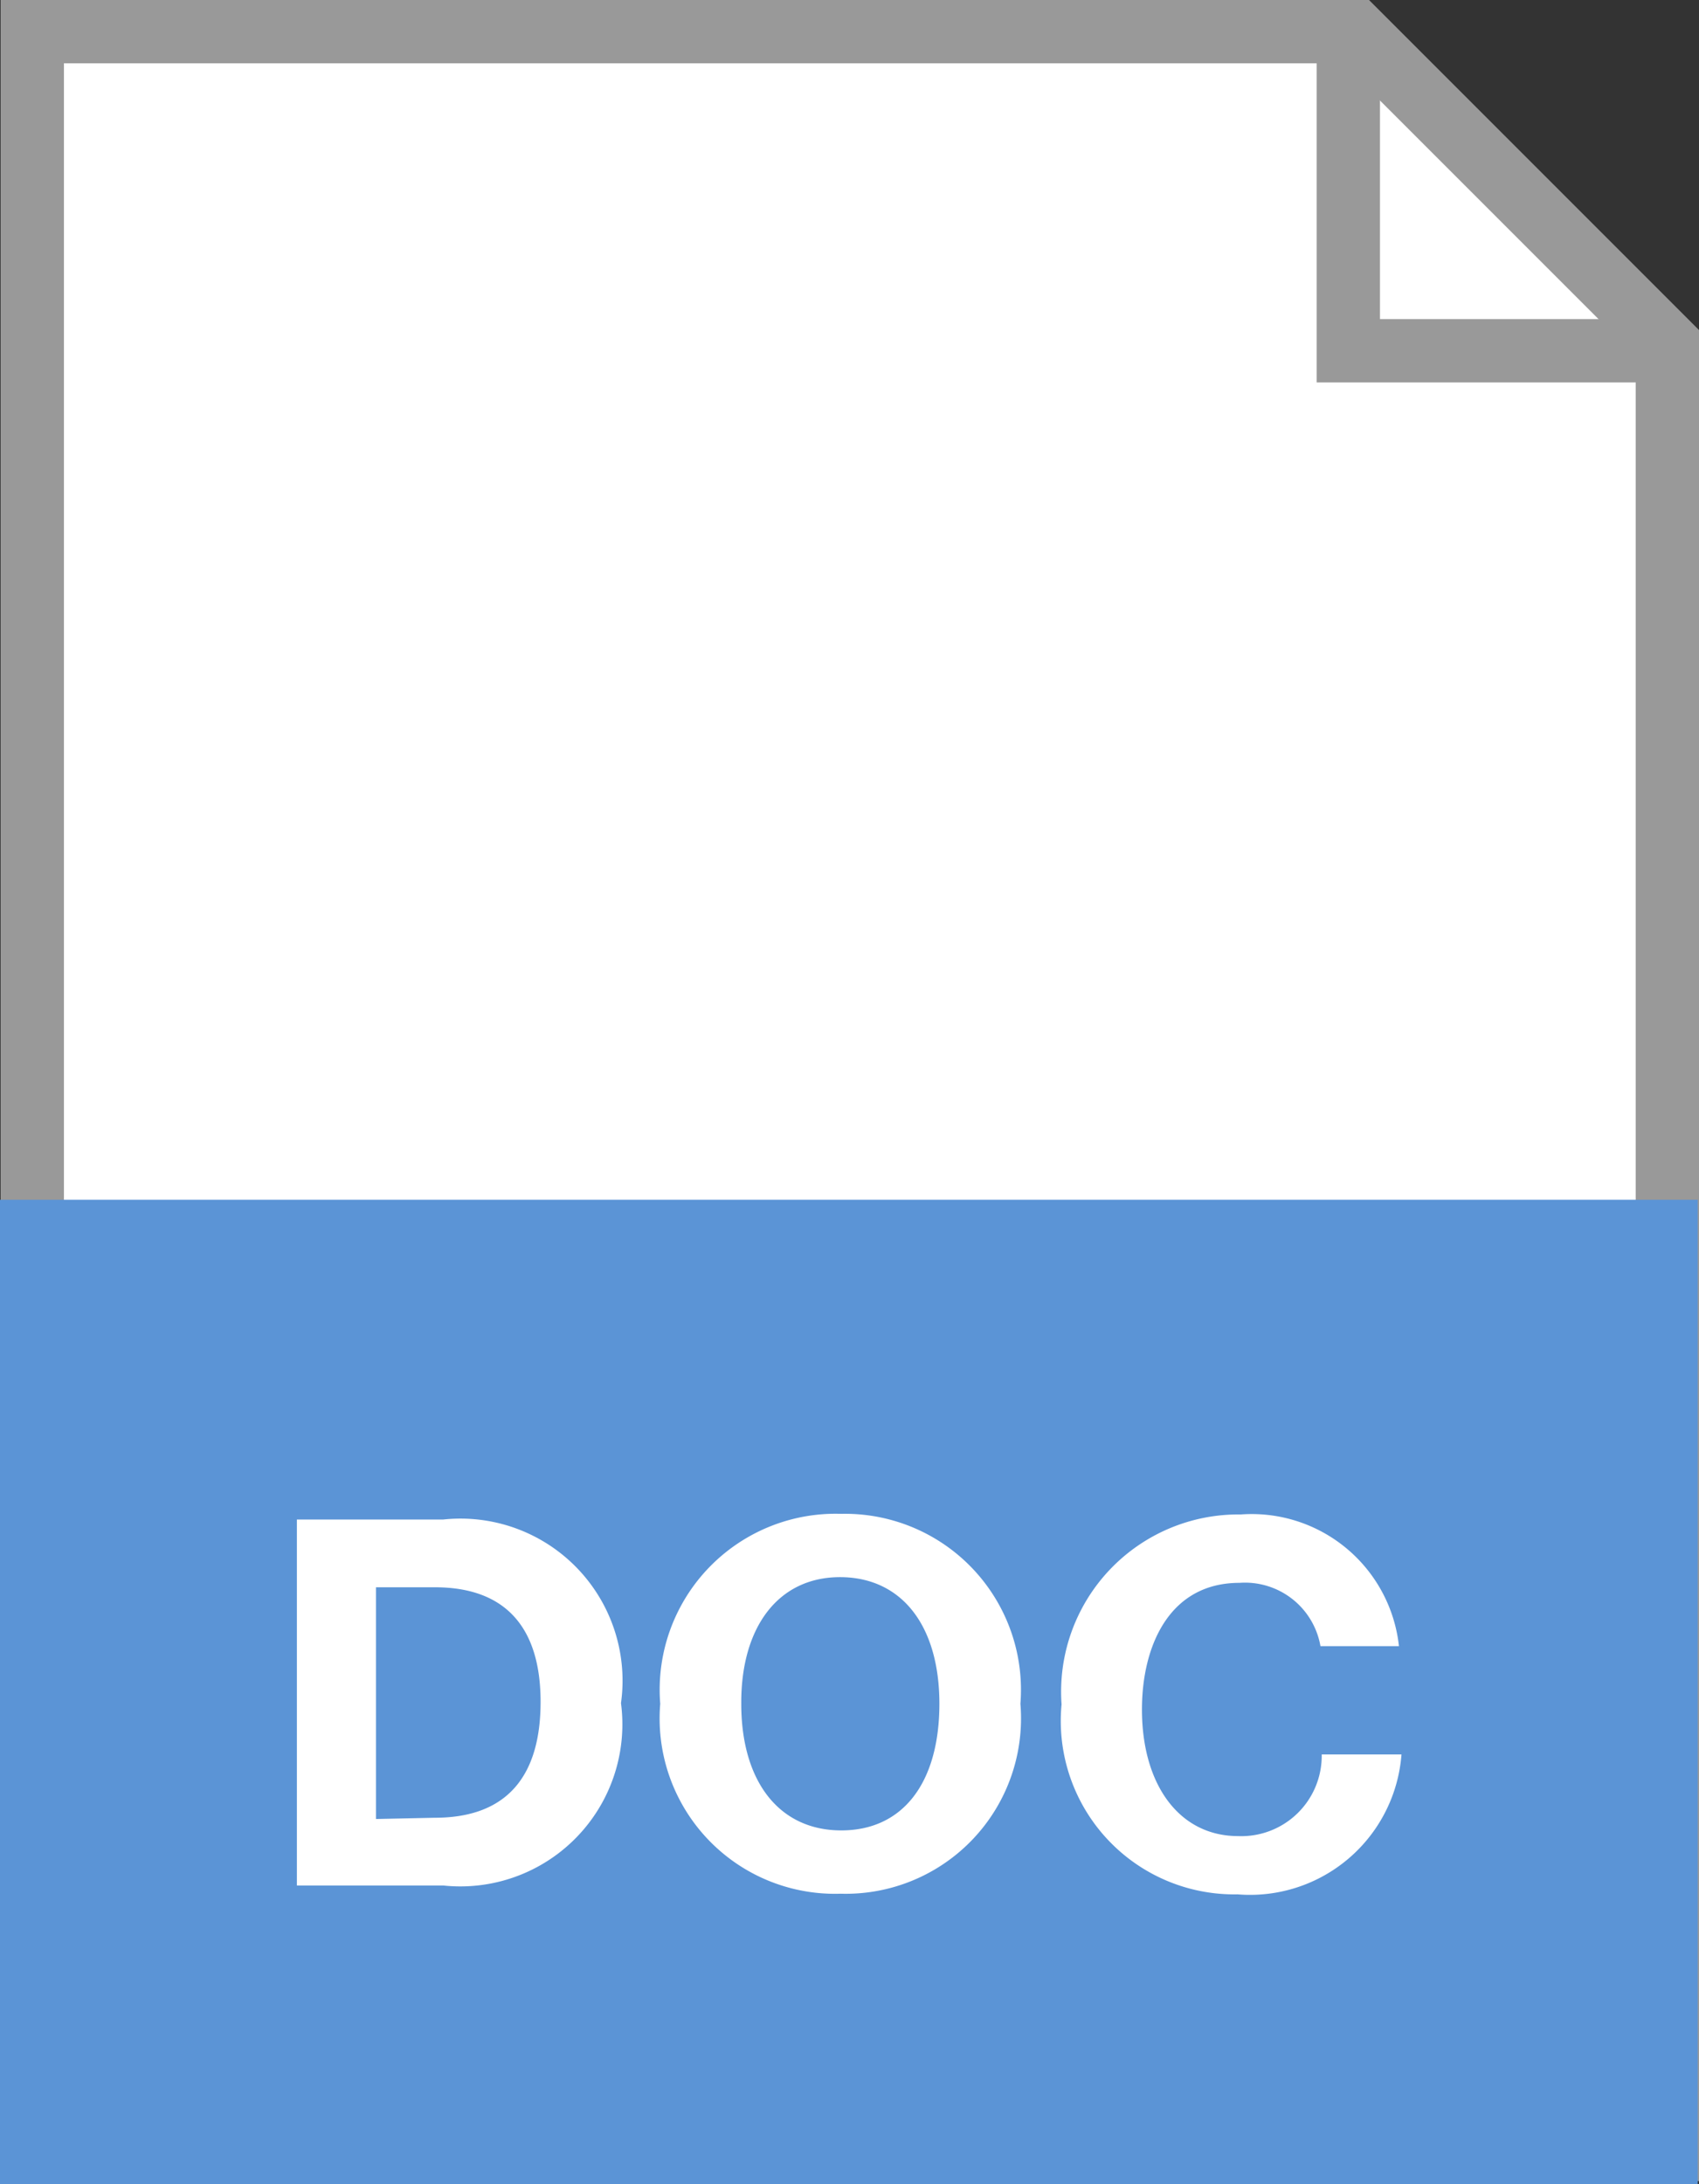
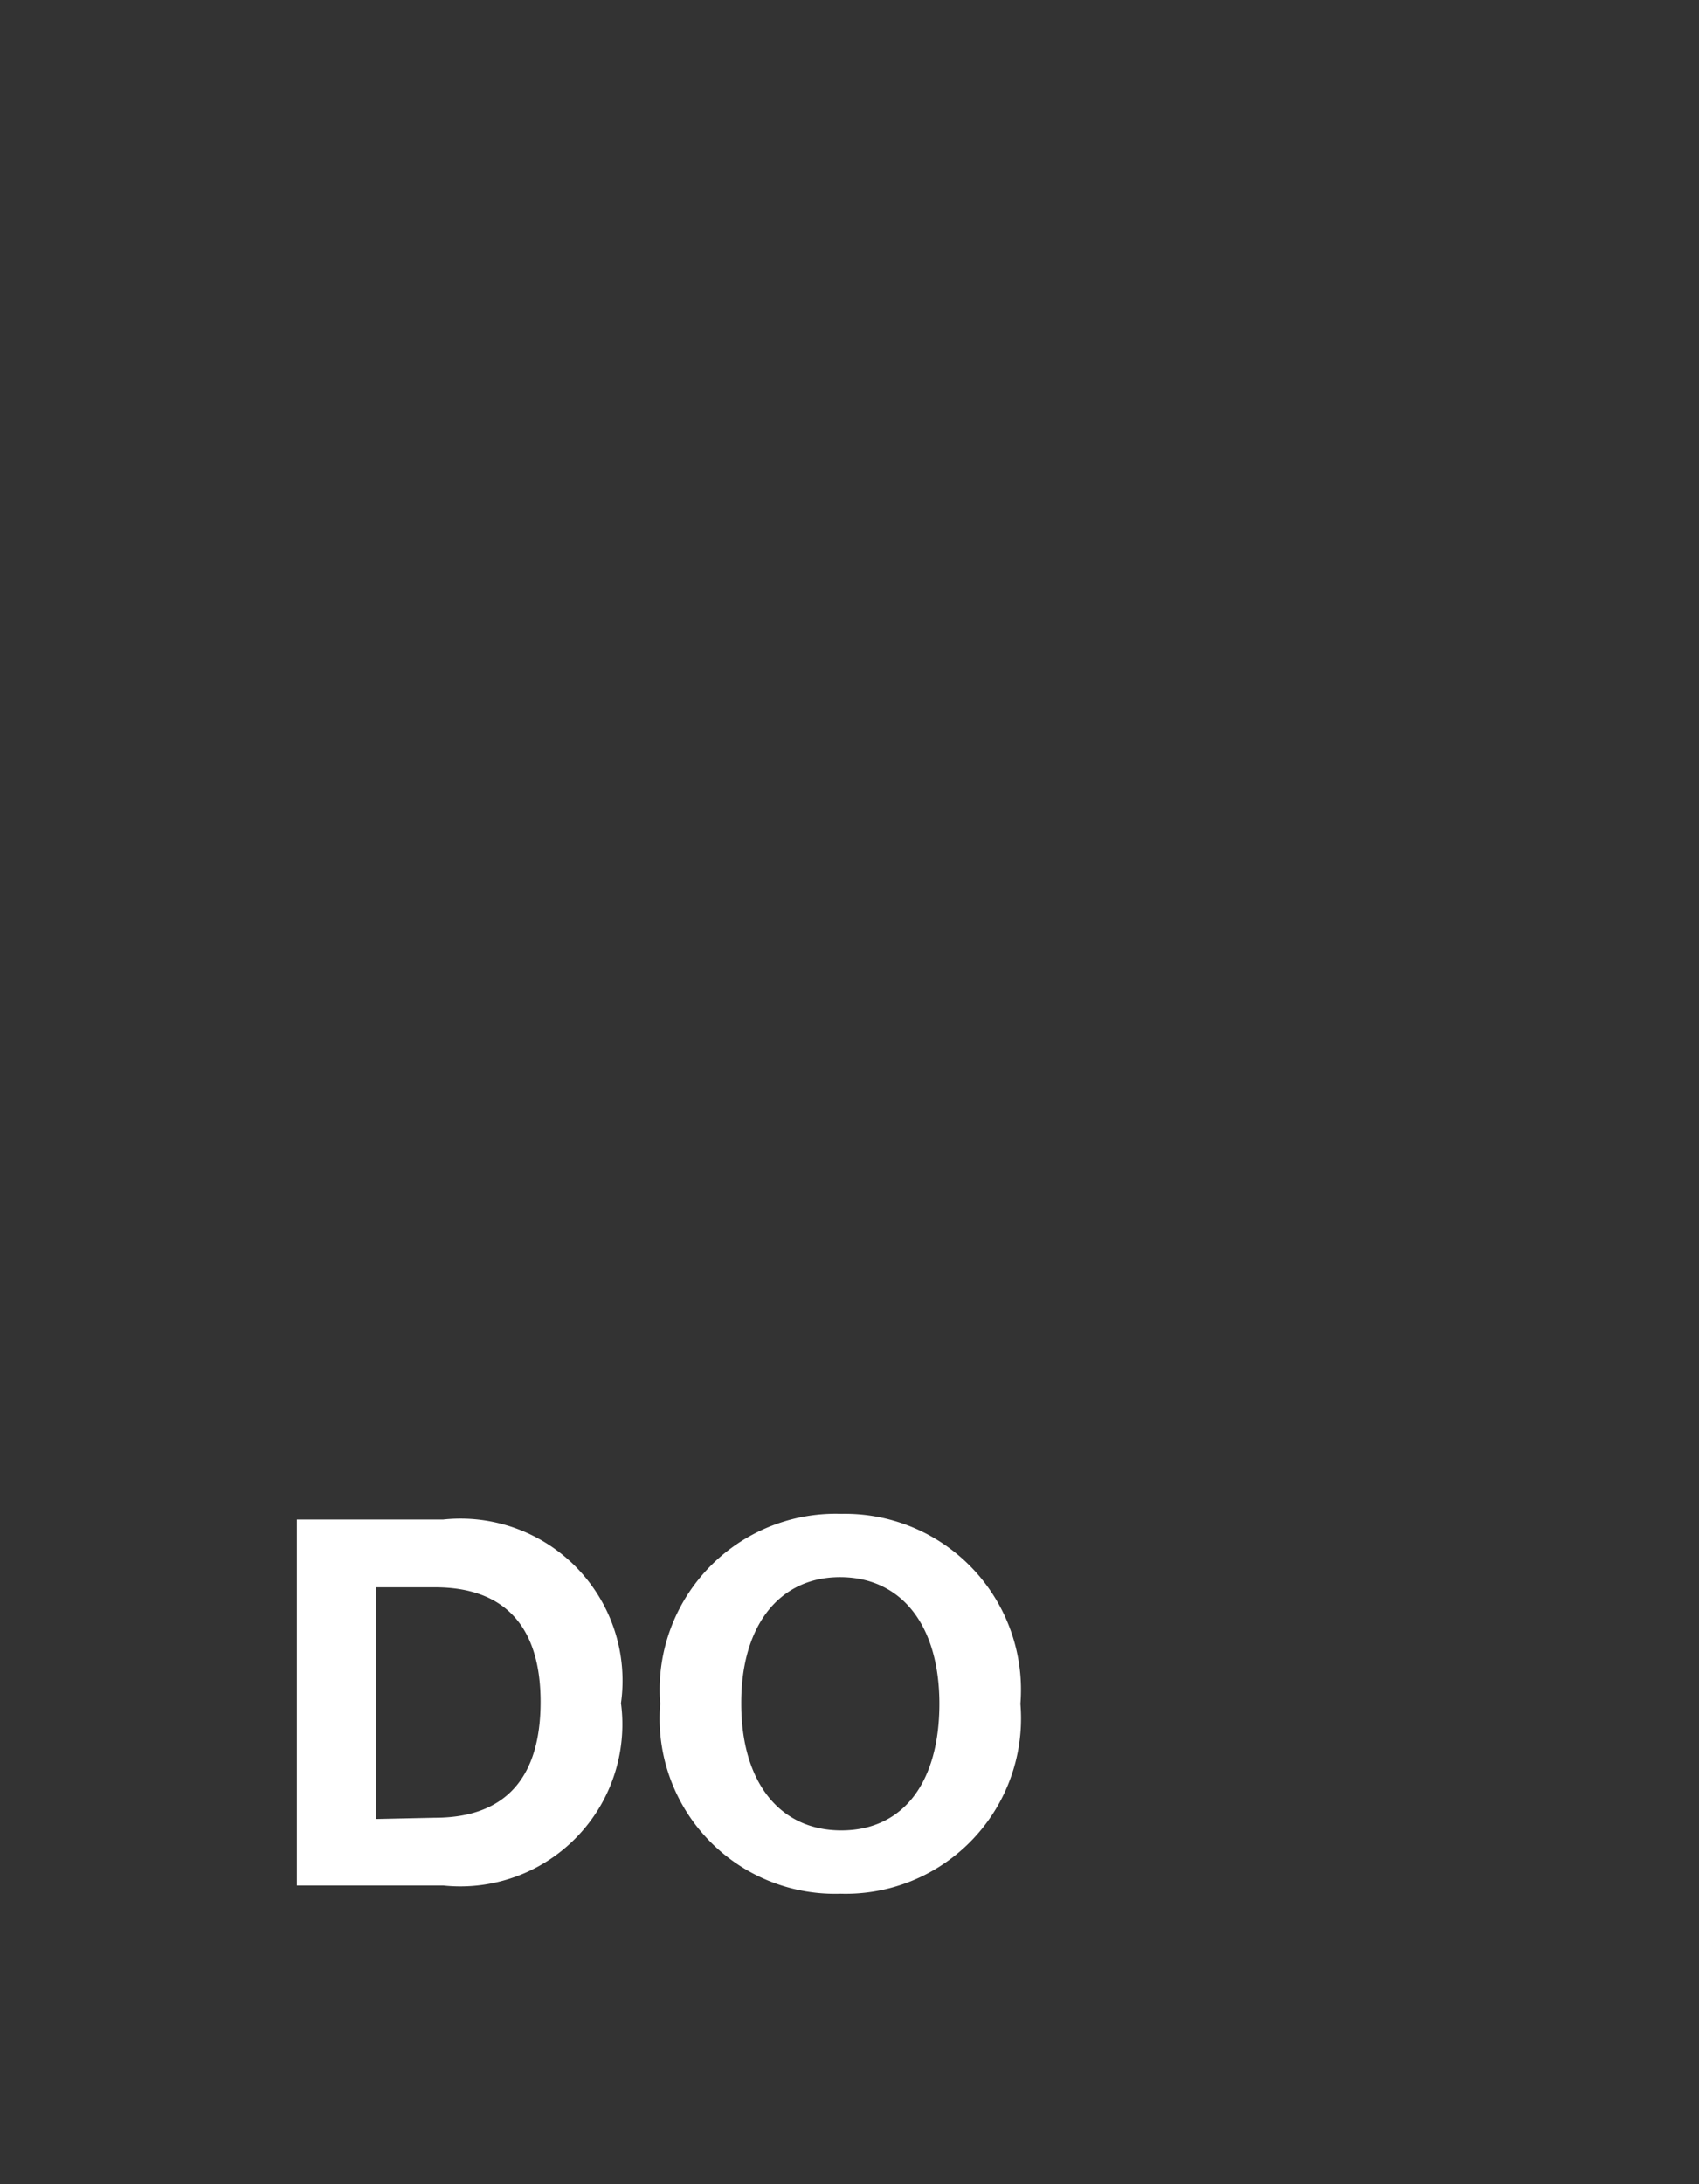
<svg xmlns="http://www.w3.org/2000/svg" viewBox="0 0 26.84 34.5">
  <rect x="0" y="0" width="26.84" height="34.5" fill="#333333" stroke="none" />
  <defs>
    <style>.cls-1,.cls-4{fill:#fff;}.cls-1,.cls-2{stroke:#999;stroke-miterlimit:10;}.cls-2{fill:none;}.cls-3{fill:#5b94d6;}</style>
  </defs>
  <g id="Layer_2" data-name="Layer 2">
    <g id="Icon_Set" data-name="Icon Set">
-       <polygon class="cls-1" points="26.34 12.8 26.34 5.42 21.42 0.5 0.51 0.5 0.51 33.95 26.34 33.95 26.34 17.72 26.34 12.8" />
-       <polyline class="cls-2" points="21.3 0.5 21.3 5.54 26.34 5.54" />
-       <rect class="cls-3" y="18.95" width="26.82" height="15.55" />
      <path class="cls-4" d="M4.69,24H7A2.56,2.56,0,0,1,9.81,26.9,2.56,2.56,0,0,1,7,29.78H4.69Zm2.18,4.71c1.15,0,1.67-.67,1.67-1.83S8,25.07,6.87,25.07H5.94v3.66Z" />
      <path class="cls-4" d="M16.12,26.91a2.77,2.77,0,0,1-2.84,3,2.77,2.77,0,0,1-2.85-3,2.78,2.78,0,0,1,2.86-3A2.78,2.78,0,0,1,16.12,26.91Zm-4.41,0c0,1.23.6,2,1.58,2s1.55-.76,1.55-2-.6-2-1.57-2S11.71,25.69,11.71,26.89Z" />
-       <path class="cls-4" d="M19.55,29.92a2.74,2.74,0,0,1-2.78-3,2.8,2.8,0,0,1,2.83-3A2.34,2.34,0,0,1,22.1,26H20.86a1.21,1.21,0,0,0-1.28-1c-1.11,0-1.54,1-1.54,2,0,1.19.59,2,1.52,2a1.27,1.27,0,0,0,1.32-1.29h1.26A2.4,2.4,0,0,1,19.55,29.92Z" />
    </g>
  </g>
</svg>